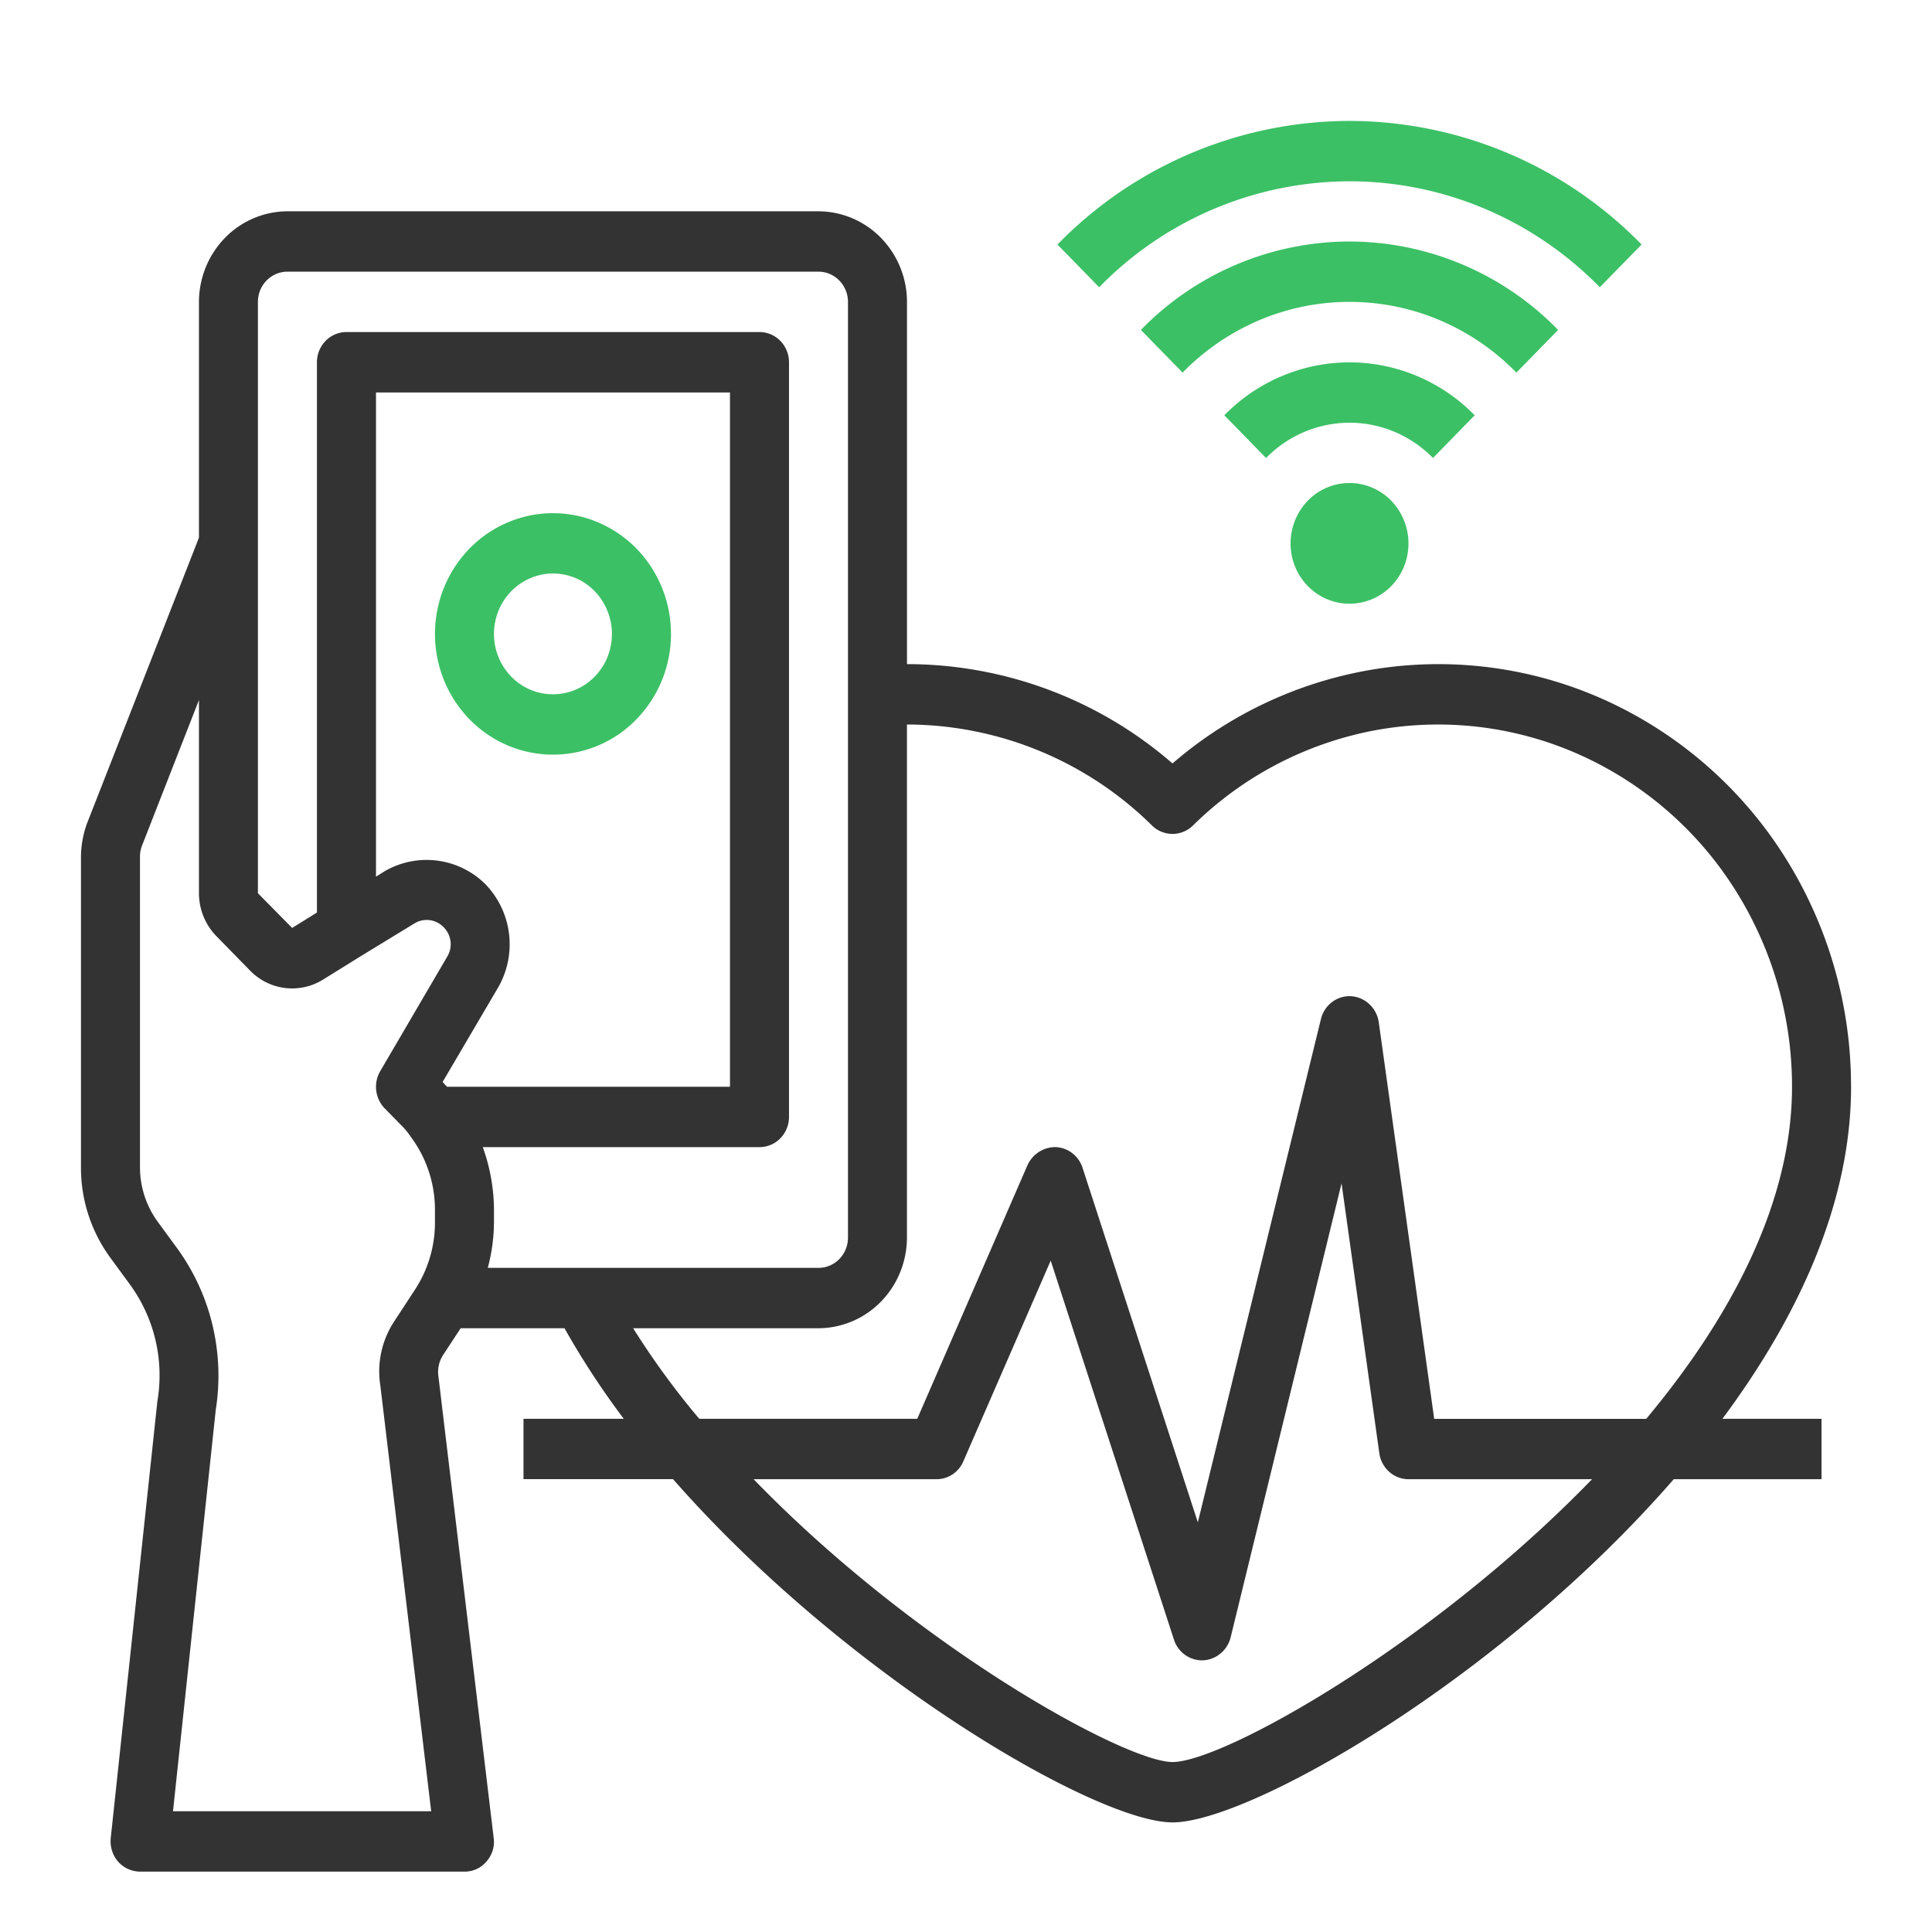
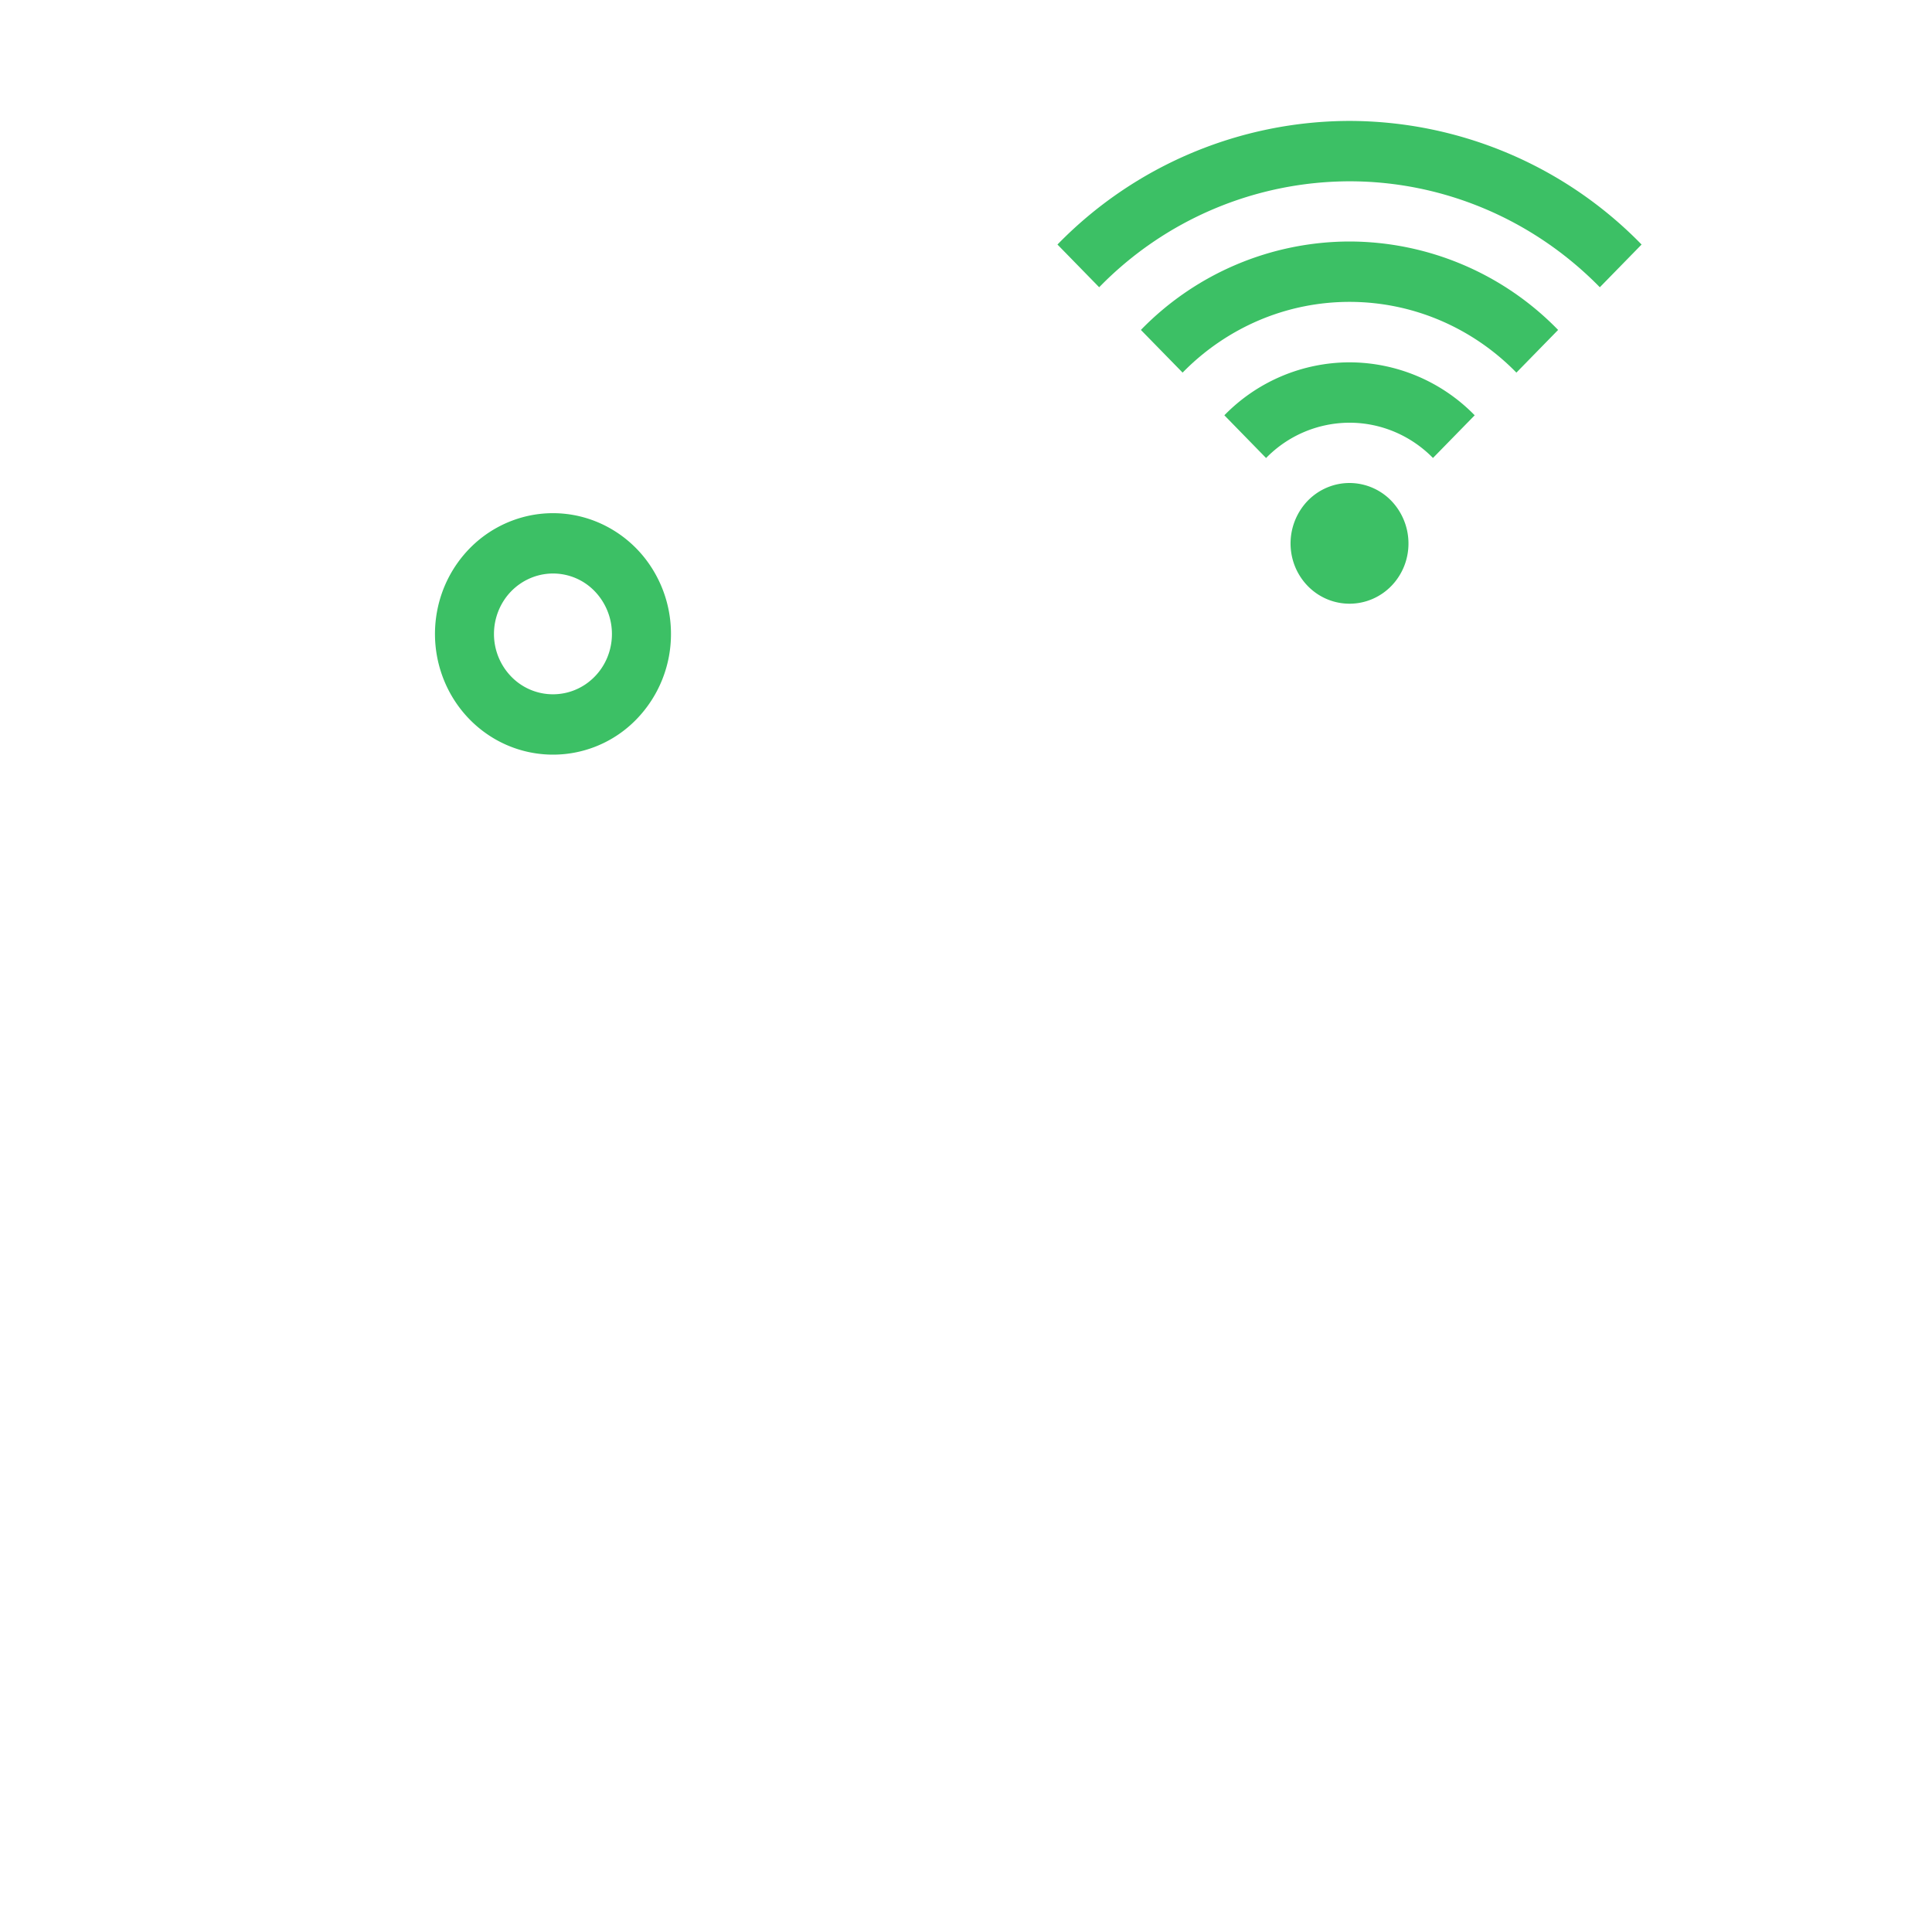
<svg xmlns="http://www.w3.org/2000/svg" width="44" height="44" fill="none">
-   <path d="M42.156 24.75a9.781 9.781 0 00-1.47-5.174 9.47 9.47 0 00-3.96-3.552 9.207 9.207 0 00-5.206-.815 9.296 9.296 0 00-4.817 2.178 9.225 9.225 0 00-6.047-2.262v-8.25a2.093 2.093 0 00-.592-1.457 1.999 1.999 0 00-1.423-.606H6.547a1.999 1.999 0 00-1.424.606c-.377.387-.59.91-.592 1.457v5.37l-2.553 6.517a2.272 2.272 0 00-.134.756v7.068a3.465 3.465 0 00.672 2.062l.443.605a3.514 3.514 0 01.625 2.661l-1.062 9.948a.711.711 0 00.168.536.674.674 0 00.498.227h7.39a.646.646 0 00.504-.234.67.67 0 00.161-.536L9.987 31.364a.714.714 0 01.107-.509l.397-.605h2.365c.405.718.856 1.407 1.35 2.063h-2.284v1.374h3.406c3.964 4.517 9.655 7.817 11.375 7.817 1.747 0 7.451-3.252 11.415-7.816h3.366v-1.376h-2.257c1.733-2.33 2.93-4.922 2.93-7.562zm-33.399.488l.363.371c.077.074.146.154.208.241 0 .007.007.007.014.007l-.007.007c.369.48.57 1.073.571 1.684v.289a2.79 2.79 0 01-.45 1.526l-.477.729a2.074 2.074 0 00-.316 1.471L9.82 41.25H3.94l.974-9.144a4.97 4.97 0 00-.075-1.93 4.912 4.912 0 00-.805-1.748l-.443-.605a2.107 2.107 0 01-.403-1.237v-7.068a.691.691 0 01.047-.261l1.296-3.314v4.4c.001.363.141.711.39.97l.78.797a1.333 1.333 0 001.646.206l.886-.55 1.216-.742a.533.533 0 01.652.09.547.547 0 01.08.68l-1.524 2.605a.71.71 0 00.1.84zm1.425-.488a1.36 1.36 0 01-.101-.11l1.256-2.138a1.972 1.972 0 00-.282-2.365 1.9 1.9 0 00-2.305-.289l-.187.117V8.938h8.062V24.75h-6.443zm.927 4.125a4.11 4.11 0 00.141-1.038v-.289a4.261 4.261 0 00-.255-1.423h6.302a.664.664 0 00.475-.201.696.696 0 00.197-.486V8.25a.696.696 0 00-.197-.486.664.664 0 00-.475-.202H7.89a.664.664 0 00-.475.202.696.696 0 00-.197.486v12.533l-.565.35-.779-.79V6.875c0-.182.07-.357.197-.486a.664.664 0 01.475-.202H18.64c.178 0 .349.073.475.202a.696.696 0 01.197.486v21.313a.696.696 0 01-.197.486.664.664 0 01-.475.201h-7.532zm15.594 11.254c-1.068 0-5.825-2.605-9.54-6.441h4.165a.66.66 0 00.365-.11.674.674 0 00.246-.296l1.99-4.572 2.808 8.635a.686.686 0 00.245.339.662.662 0 00.393.129h.027a.671.671 0 00.396-.157.697.697 0 00.229-.366l2.526-10.34.86 6.146a.692.692 0 00.225.423.663.663 0 00.44.169h4.18c-3.67 3.788-8.406 6.441-9.555 6.441zm10.79-7.816h-4.83L31.4 23.279a.7.7 0 00-.214-.41.672.672 0 00-.418-.181.661.661 0 00-.434.135.688.688 0 00-.251.387L27.28 34.67l-2.627-8.078a.687.687 0 00-.232-.329.662.662 0 00-.373-.138.685.685 0 00-.38.105.707.707 0 00-.265.3l-2.513 5.782h-4.965a18.222 18.222 0 01-1.505-2.062h4.22a1.999 1.999 0 001.423-.606c.378-.386.59-.91.592-1.456V16.5a7.96 7.96 0 015.584 2.303.664.664 0 00.927 0 7.997 7.997 0 014.13-2.167 7.89 7.89 0 014.614.524 8.106 8.106 0 013.566 3.04 8.385 8.385 0 011.336 4.55c0 2.64-1.398 5.26-3.32 7.563z" fill="#333" />
  <path d="M15.281 14.438a2.79 2.79 0 00-.453-1.528 2.702 2.702 0 00-1.206-1.013 2.631 2.631 0 00-1.553-.157 2.67 2.67 0 00-1.376.753 2.77 2.77 0 00-.735 1.408 2.81 2.81 0 00.153 1.589c.203.502.548.932.99 1.234a2.644 2.644 0 003.393-.342 2.783 2.783 0 00.787-1.945zm-4.031 0c0-.272.079-.538.226-.764a1.35 1.35 0 01.603-.507 1.316 1.316 0 011.465.298 1.405 1.405 0 01.291 1.498 1.369 1.369 0 01-.495.618 1.322 1.322 0 01-1.696-.171 1.392 1.392 0 01-.394-.973zm18.534-3.035a1.405 1.405 0 00-.291 1.498c.102.251.274.466.495.617a1.322 1.322 0 001.493 0c.221-.15.393-.366.495-.617a1.405 1.405 0 00-.292-1.498 1.328 1.328 0 00-.95-.403c-.356 0-.698.145-.95.403zm3.801-1.945a3.99 3.99 0 00-2.85-1.206 3.99 3.99 0 00-2.851 1.206l.95.973a2.662 2.662 0 011.9-.804c.713 0 1.397.289 1.901.803l.95-.972z" fill="#3CC065" />
  <path d="M35.485 7.514a6.643 6.643 0 00-4.75-2.014 6.64 6.64 0 00-4.752 2.014l.95.972a5.387 5.387 0 011.744-1.193 5.27 5.27 0 014.114 0 5.368 5.368 0 011.744 1.193l.95-.972z" fill="#3CC065" />
  <path d="M36.435 6.542l.951-.973a9.308 9.308 0 00-6.651-2.815 9.308 9.308 0 00-6.652 2.815l.95.973a7.98 7.98 0 015.701-2.413c2.138 0 4.188.868 5.701 2.413z" fill="#3CC065" />
</svg>